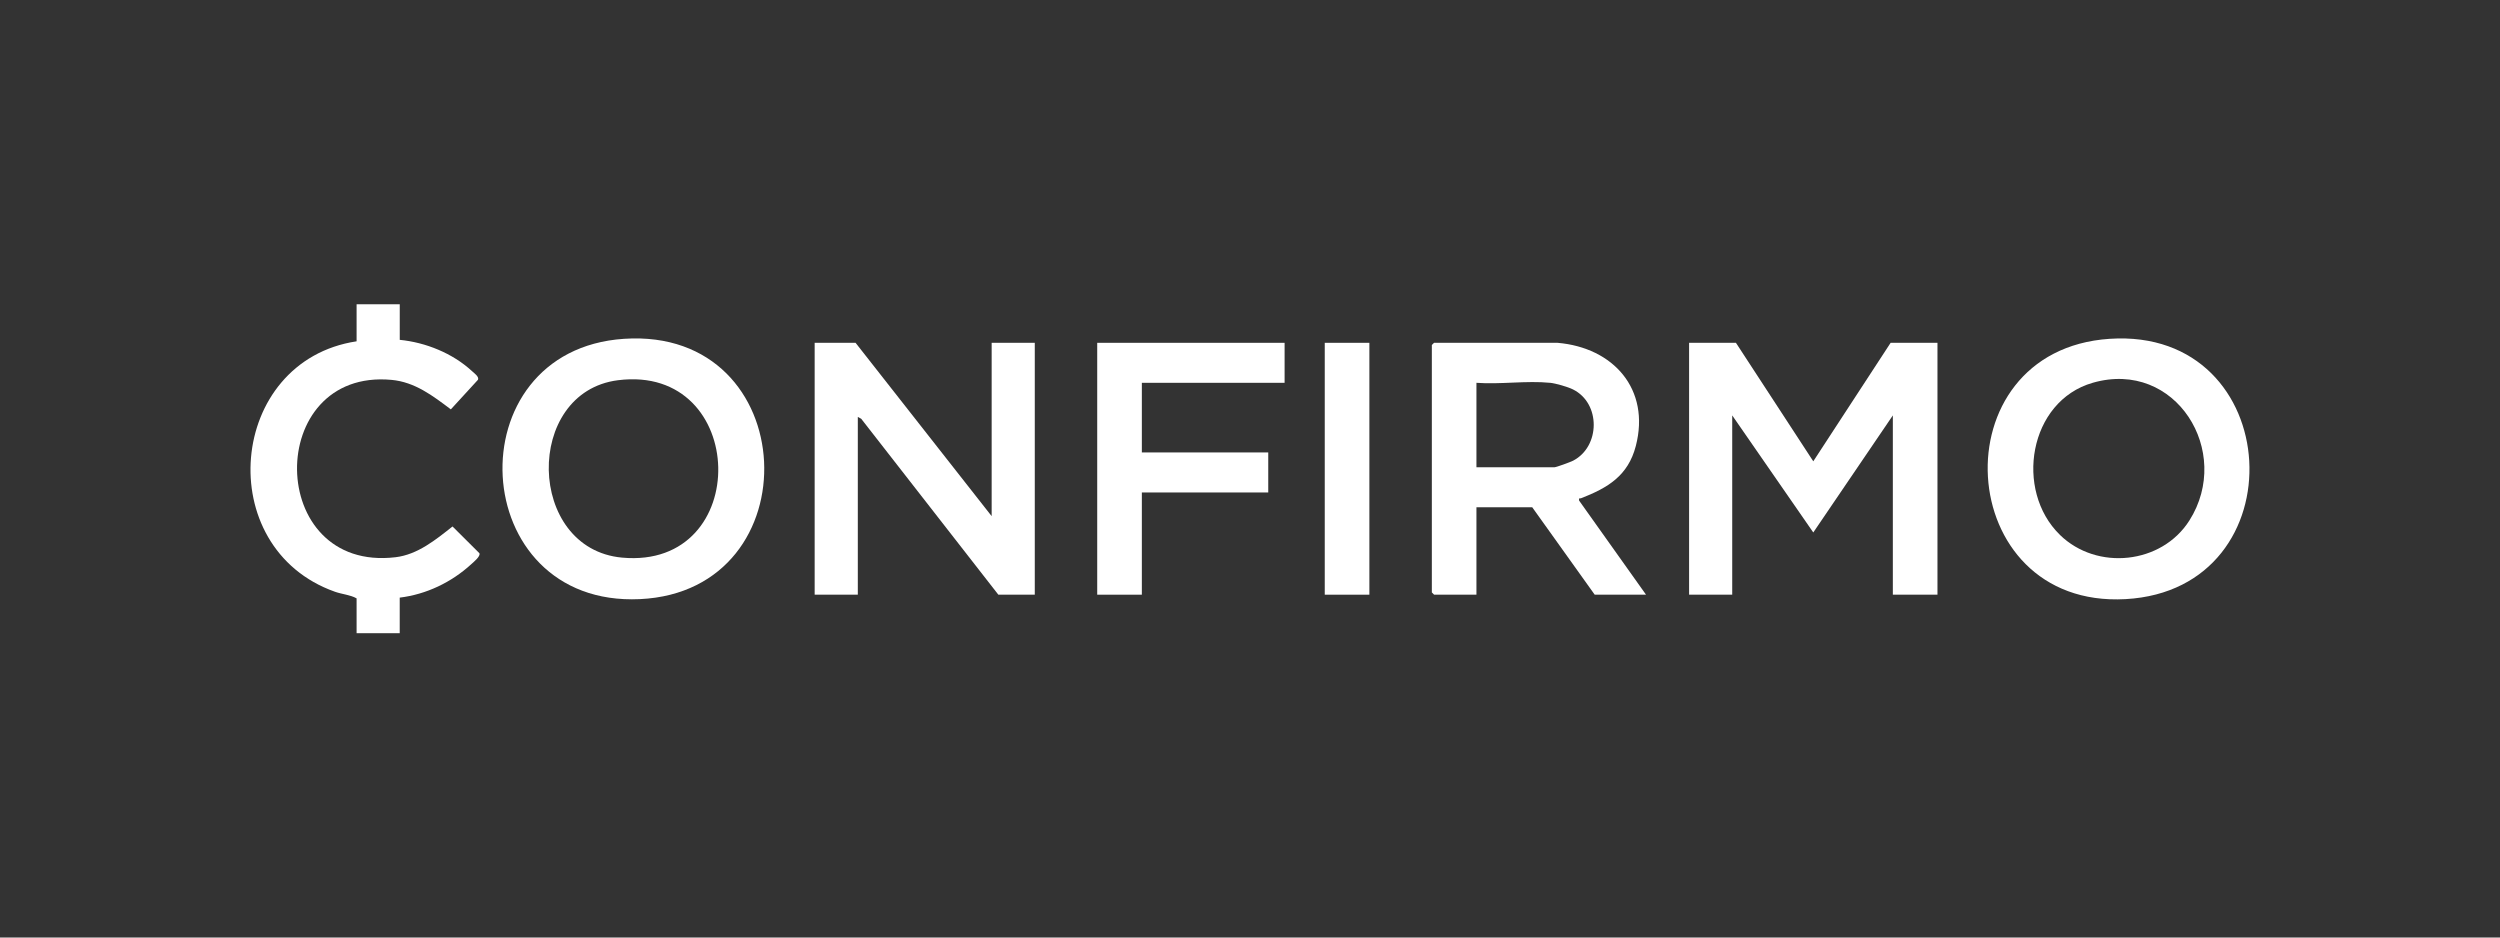
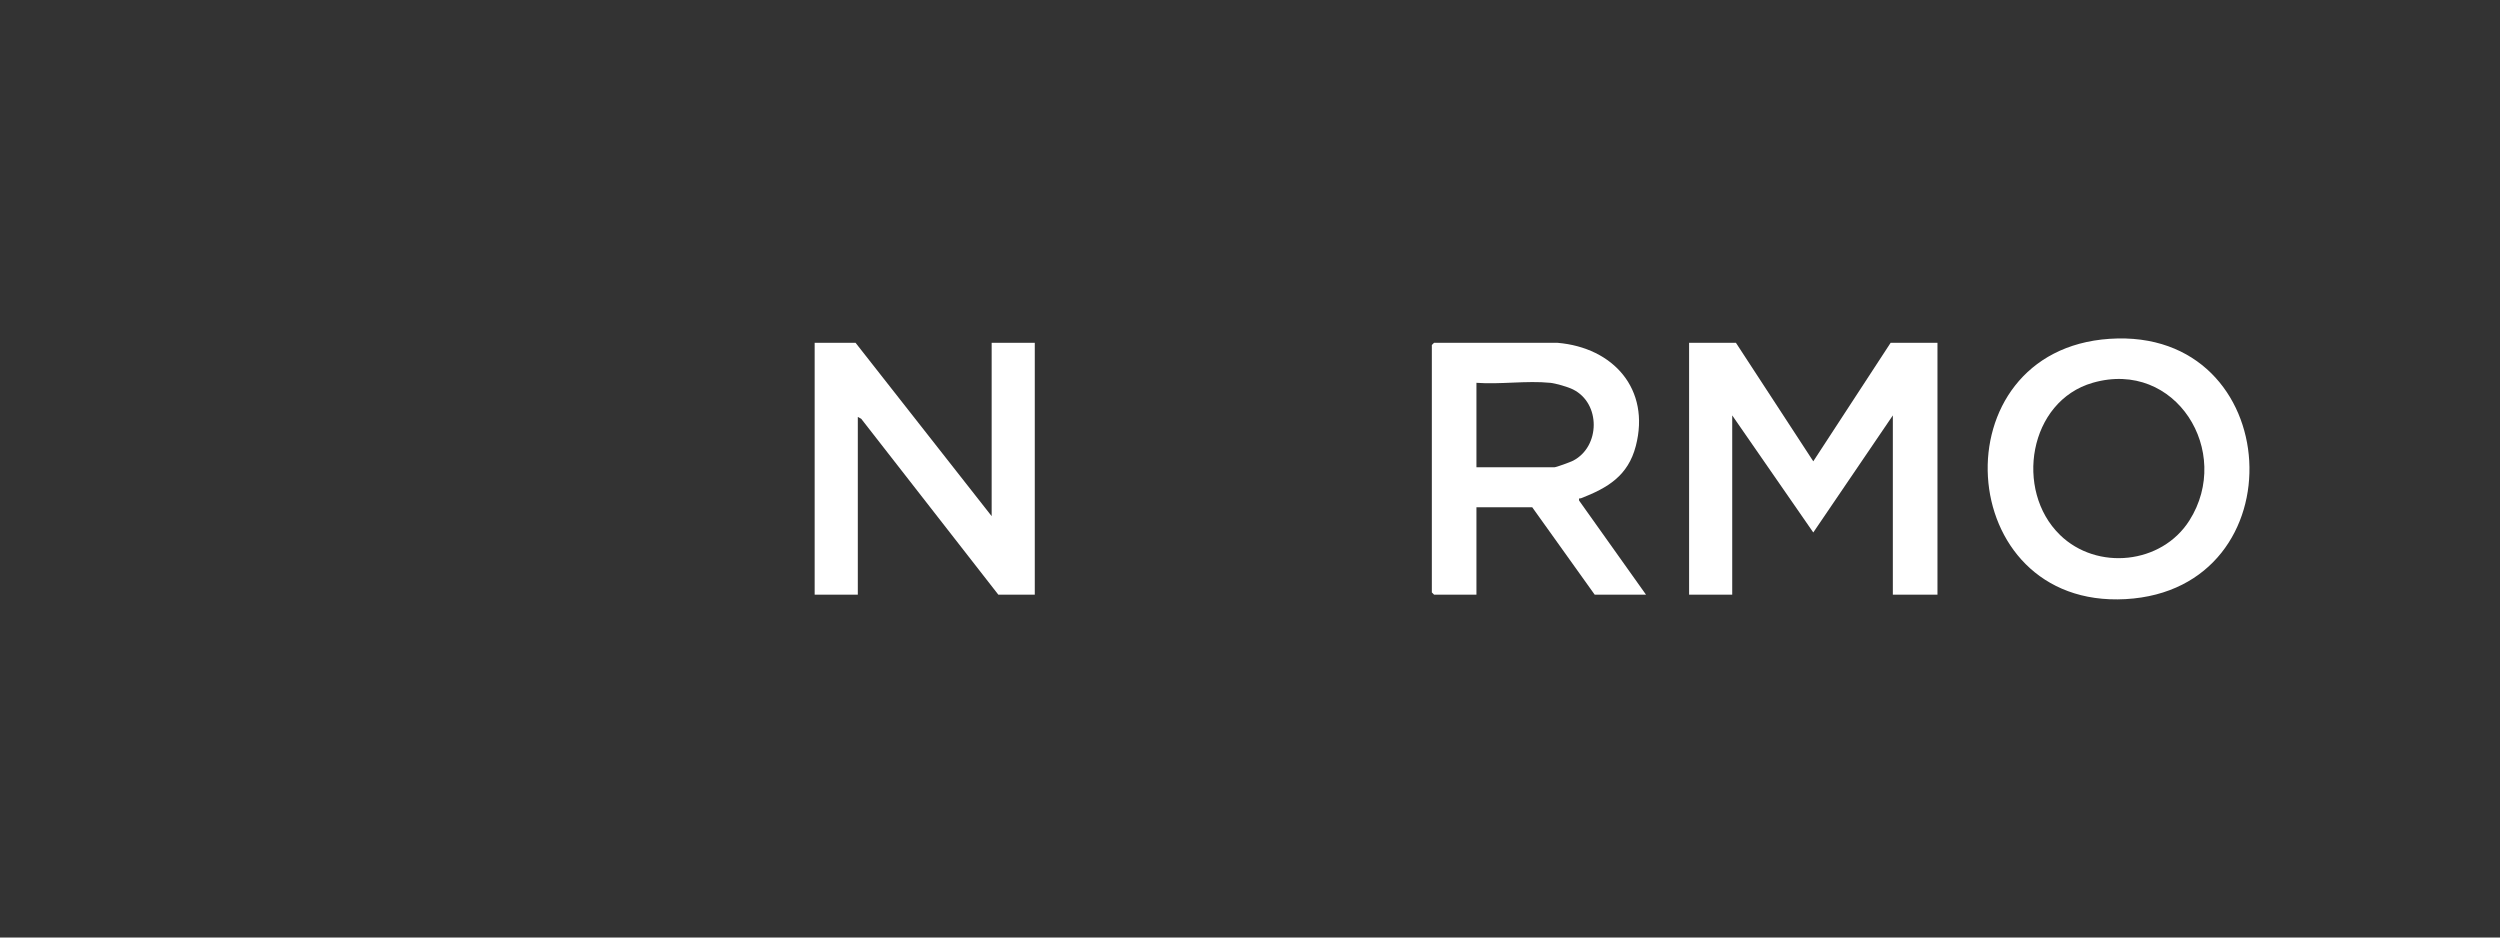
<svg xmlns="http://www.w3.org/2000/svg" id="Capa_1" data-name="Capa 1" viewBox="0 0 800 300">
  <rect x="0" y="0" width="800" height="300" fill="#333333" stroke="none" />
  <defs>
    <style>
      .cls-1 {
        fill: #fff;
      }
    </style>
  </defs>
  <g id="hO6M74.tif">
    <g>
      <polygon class="cls-1" points="619.99 109.7 619.99 190.3 605.71 190.3 605.71 132.93 580.25 170.39 554.31 132.93 554.31 190.3 540.51 190.3 540.51 109.7 555.5 109.7 580.25 147.62 605 109.7 619.99 109.7" />
      <polygon class="cls-1" points="317.33 165.17 317.33 109.7 331.13 109.7 331.13 190.3 319.47 190.3 275.59 134.01 274.5 133.41 274.5 190.3 260.69 190.3 260.69 109.7 273.78 109.7 317.33 165.17" />
      <path class="cls-1" d="M498.4,109.7c17.9,1.51,29.77,14.86,25.06,33.02-2.47,9.52-8.97,13.39-17.5,16.71-.49.19-.81-.25-.65.75l21.41,30.11h-16.42l-19.99-27.97h-17.85v27.97h-13.56l-.71-.71v-79.18l.71-.71h39.5ZM496.02,122.5c-7.42-.75-16.01.56-23.56,0v27.02h24.98c.57,0,5.18-1.69,5.97-2.11,8.7-4.53,8.86-18.34-.03-22.78-1.7-.85-5.53-1.95-7.37-2.14Z" />
-       <path class="cls-1" d="M199.69,108.42c57.21-3.81,60.59,80.7,5.09,83.3-55.72,2.61-59.7-79.67-5.09-83.3ZM197.76,121.67c-30.17,3.82-29.34,53.95,1.31,56.77,41.99,3.86,40.49-62.06-1.31-56.77Z" />
      <path class="cls-1" d="M675.09,108.42c56.53-3.76,60.88,80.2,5.09,83.3-55.49,3.08-60.26-79.63-5.09-83.3ZM659.18,171.17c11.86,11.55,32.56,9.39,41.43-4.62,13.93-21.99-4.36-51.68-30.9-44.07-20.53,5.88-25.16,34.44-10.53,48.68Z" />
-       <path class="cls-1" d="M127.92,97.37v11.38c8.31.82,16.91,4.29,23.07,9.97.7.65,2.45,1.85,1.94,2.83l-8.66,9.45c-5.74-4.32-11.48-8.75-18.98-9.44-40.75-3.77-40.32,61.71,1.3,56.75,7.06-.84,12.88-5.62,18.22-9.84l8.59,8.55c.49.95-1.87,2.86-2.64,3.56-6.3,5.76-14.34,9.62-22.85,10.66v11.38h-13.8v-11.14c-1.96-1.13-4.68-1.32-6.92-2.12-39.53-13.98-34.42-73.89,6.92-80.14v-11.85h13.8Z" />
-       <polygon class="cls-1" points="411.07 109.7 411.07 122.5 365.39 122.5 365.39 144.78 405.84 144.78 405.84 157.59 365.39 157.59 365.39 190.3 351.11 190.3 351.11 109.7 411.07 109.7" />
-       <rect class="cls-1" x="423.92" y="109.7" width="14.28" height="80.6" />
    </g>
  </g>
</svg>